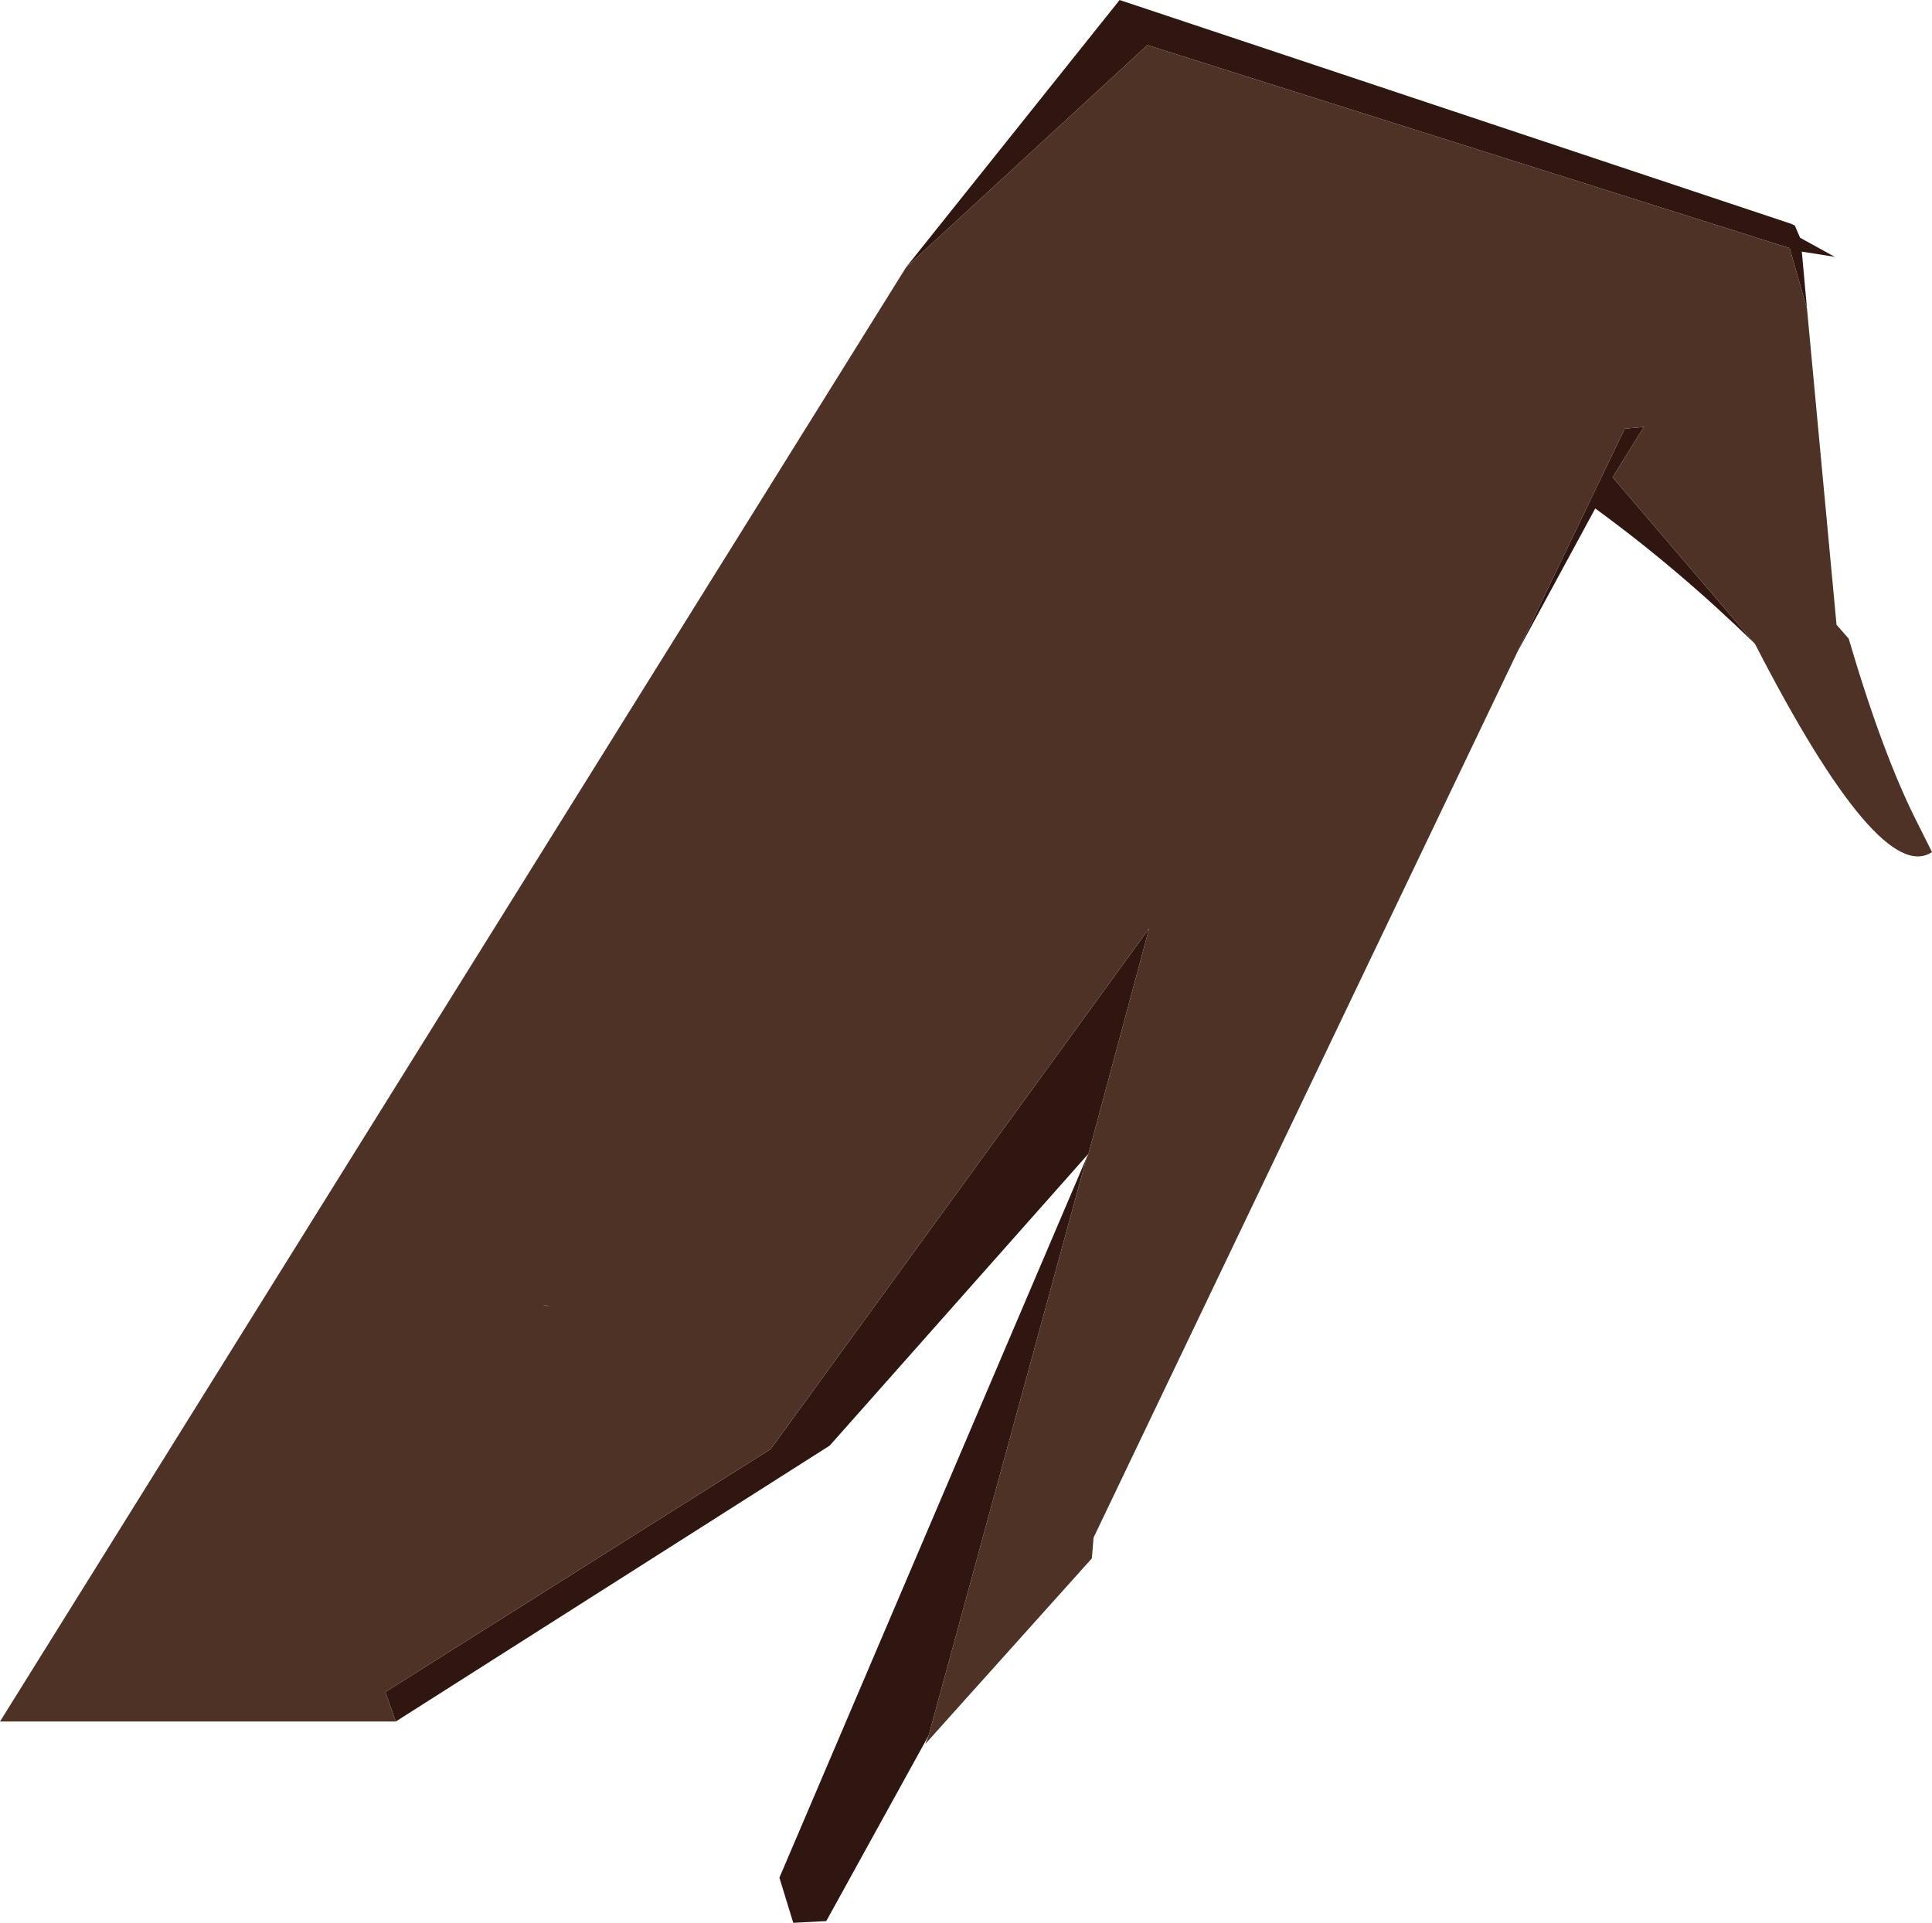
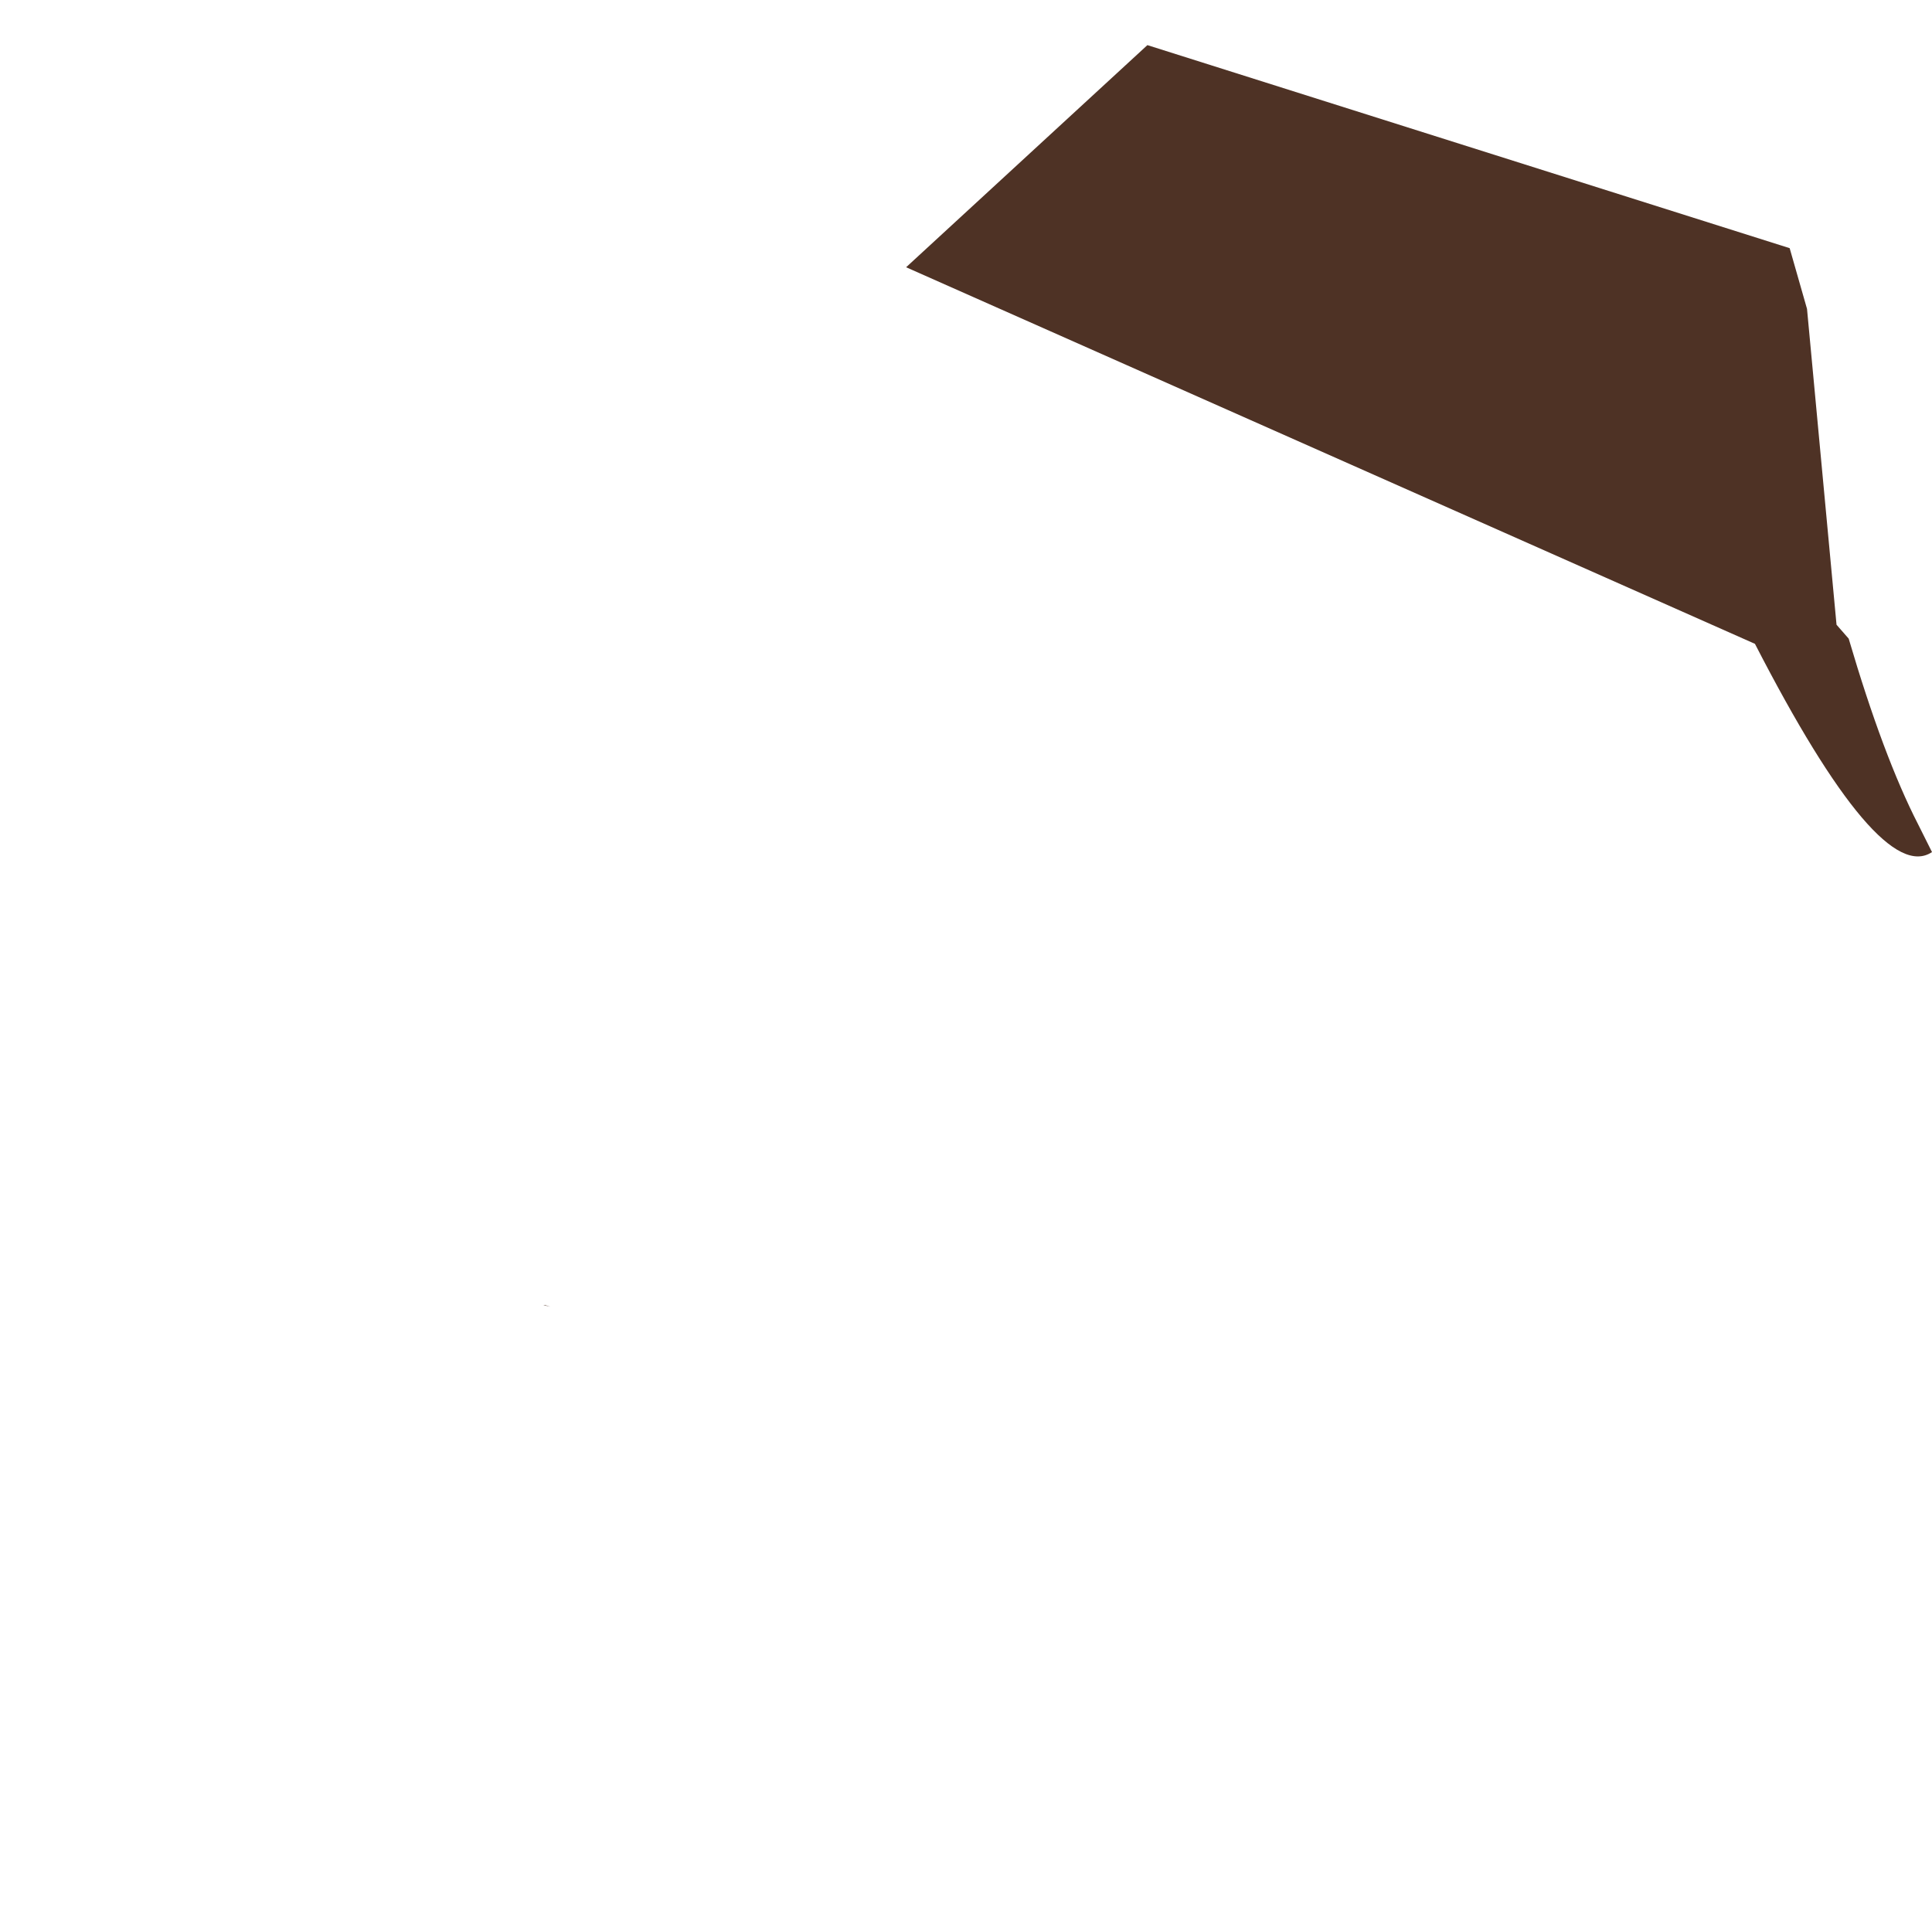
<svg xmlns="http://www.w3.org/2000/svg" height="55.4px" width="55.65px">
  <g transform="matrix(1.0, 0.0, 0.0, 1.0, 0.0, 0.0)">
-     <path d="M52.05 8.9 L51.55 7.15 33.05 1.3 26.1 7.7 32.25 0.0 51.6 6.45 51.7 6.5 51.85 6.85 52.85 7.4 51.9 7.25 52.05 8.9 M11.4 49.6 L11.1 48.75 22.2 41.75 33.1 26.75 31.35 33.25 31.3 33.3 23.9 41.65 11.4 49.6 M31.3 33.35 L26.75 50.0 23.8 55.35 22.85 55.4 22.45 54.1 31.3 33.35 M43.7 18.8 L46.8 12.35 47.35 12.3 46.45 13.75 50.55 18.55 Q48.35 16.4 45.95 14.65 L43.7 18.8 M15.65 37.6 L15.7 37.6 15.85 37.65 15.65 37.6" fill="#301610" fill-rule="evenodd" stroke="none" />
-     <path d="M26.1 7.7 L33.05 1.3 51.55 7.15 52.05 8.9 52.9 18.0 53.25 18.4 Q54.25 21.8 55.25 23.75 L55.65 24.55 Q54.15 25.55 50.55 18.55 L46.45 13.75 47.35 12.3 46.8 12.35 43.7 18.8 31.5 44.3 31.45 44.9 26.65 50.25 26.75 50.0 31.3 33.35 31.35 33.25 31.35 33.2 31.35 33.25 33.1 26.75 22.2 41.75 11.1 48.75 11.4 49.6 0.0 49.6 26.1 7.7 M15.65 37.6 L15.85 37.65 15.7 37.6 15.65 37.6" fill="#4e3225" fill-rule="evenodd" stroke="none" />
+     <path d="M26.1 7.7 L33.05 1.3 51.55 7.15 52.05 8.9 52.9 18.0 53.25 18.4 Q54.25 21.8 55.25 23.75 L55.65 24.55 Q54.15 25.55 50.55 18.55 M15.65 37.6 L15.85 37.65 15.7 37.6 15.65 37.6" fill="#4e3225" fill-rule="evenodd" stroke="none" />
  </g>
</svg>